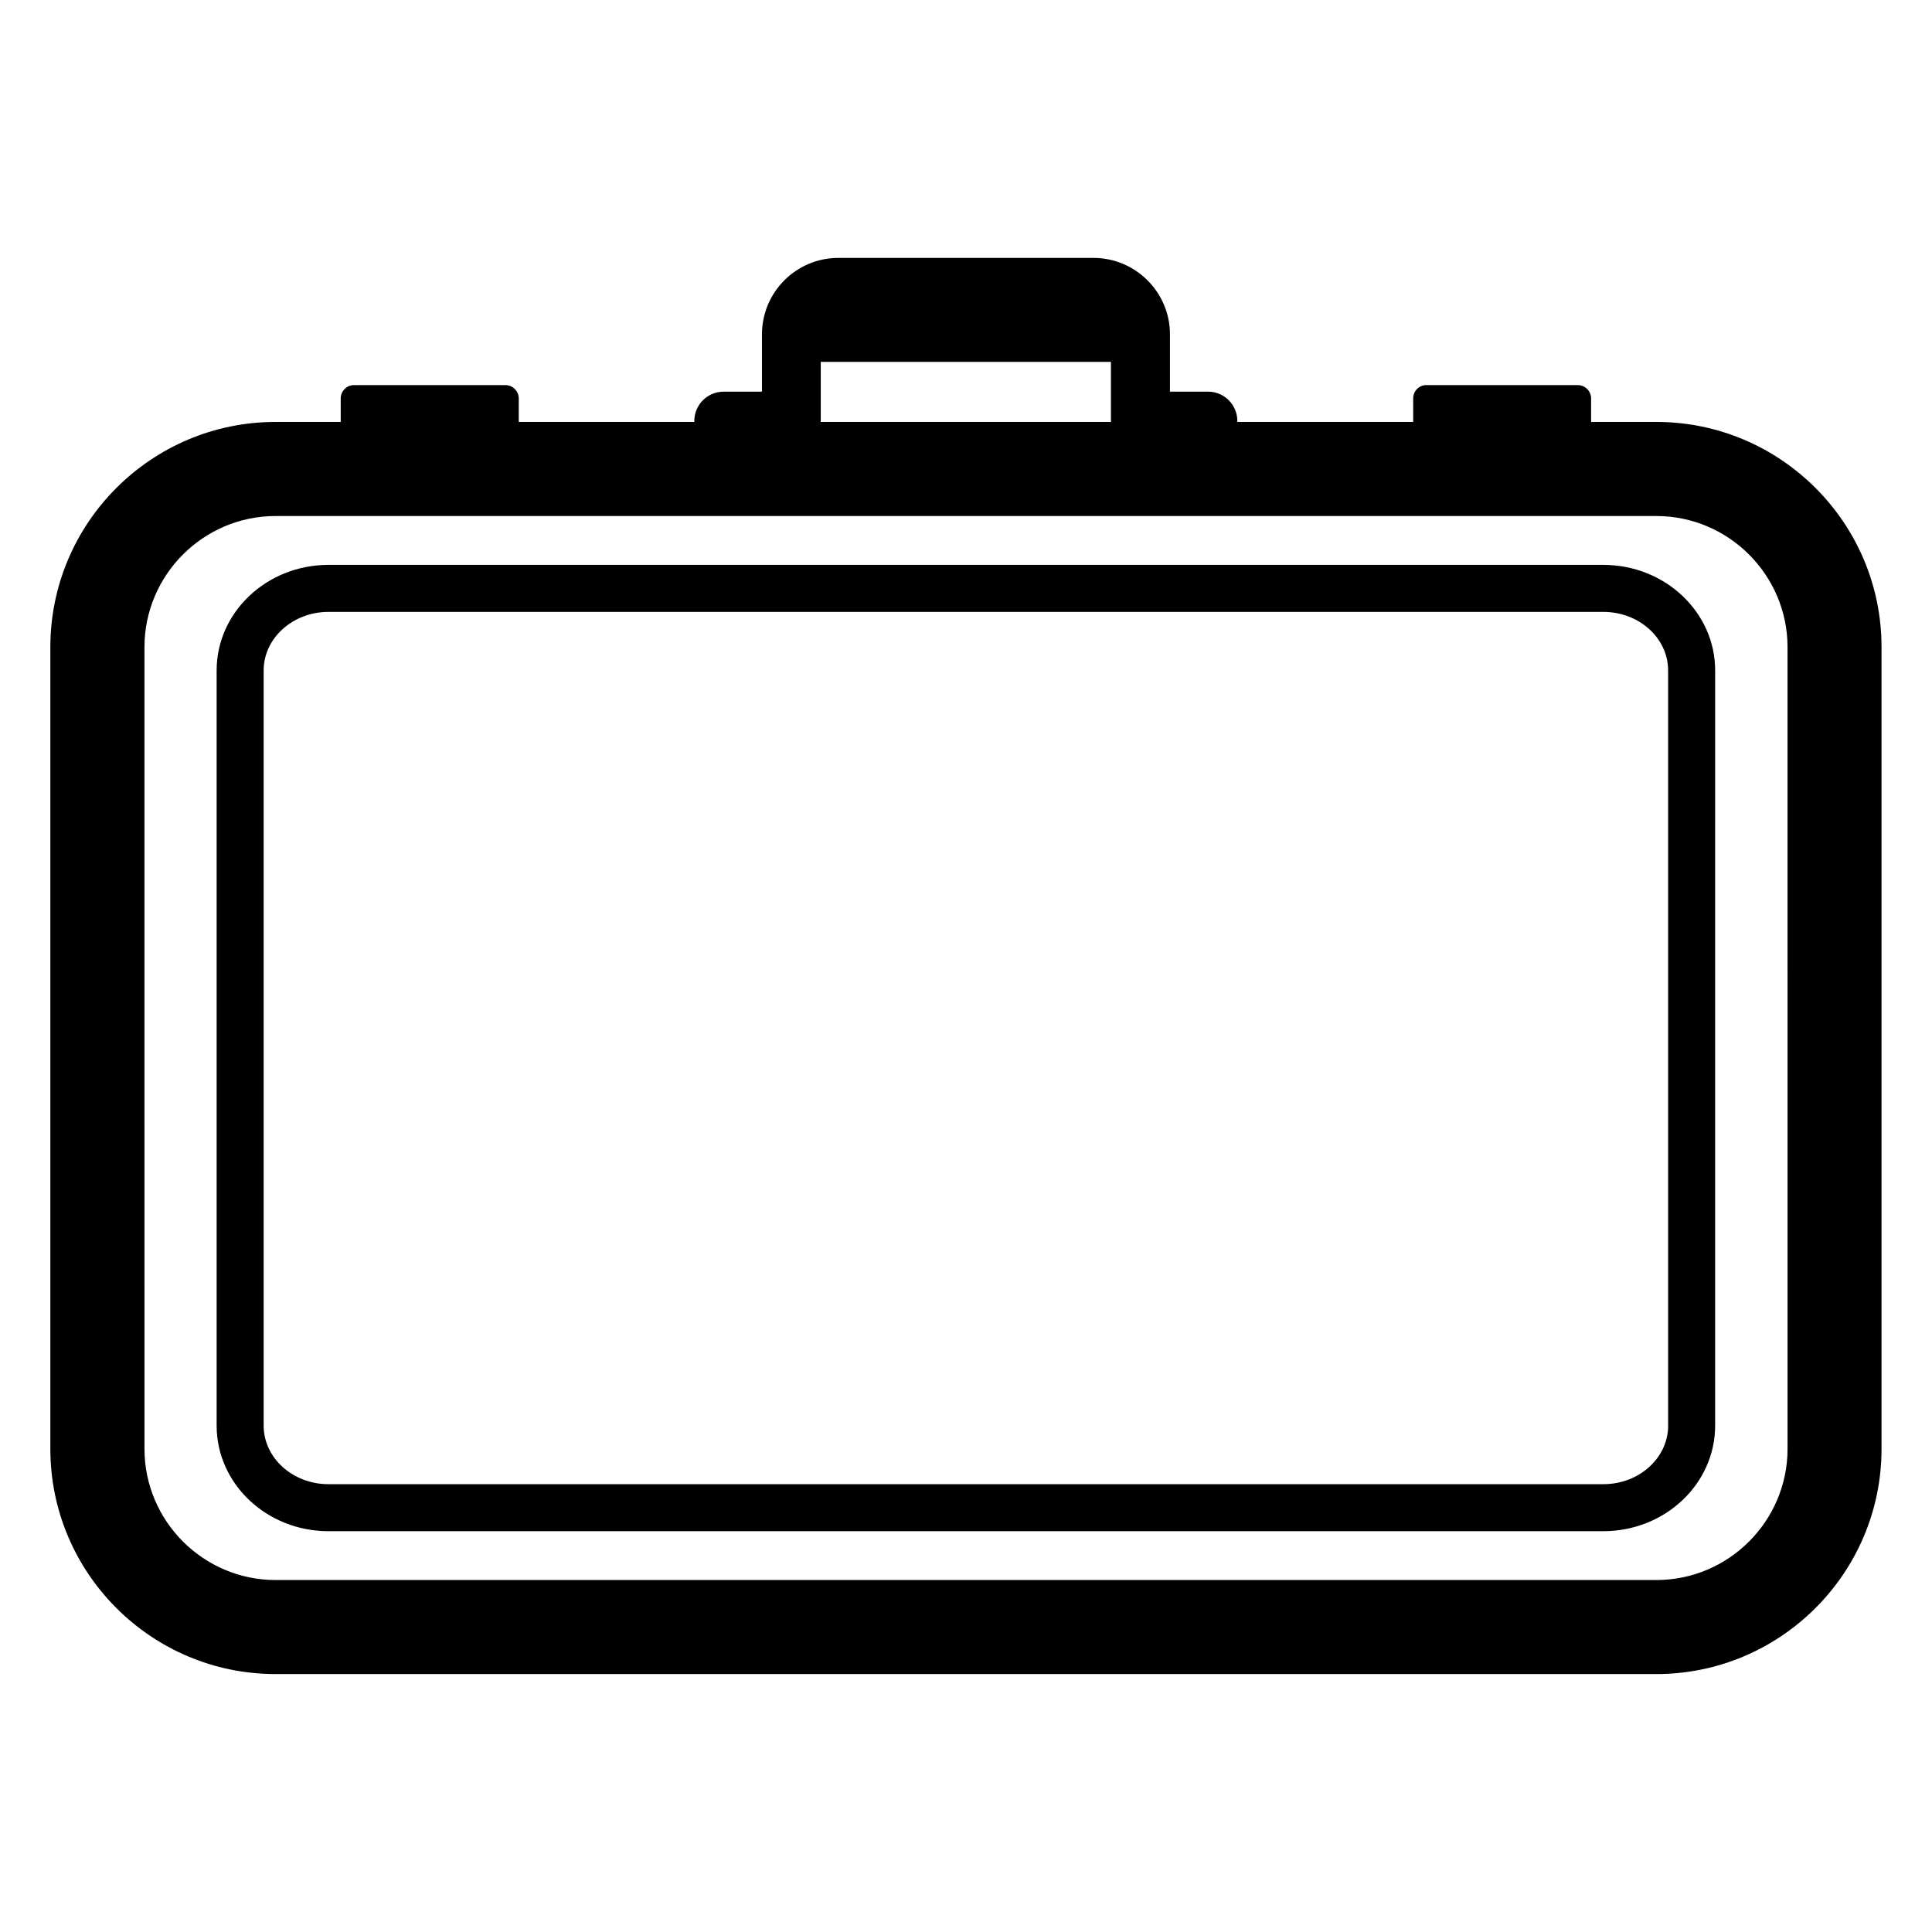
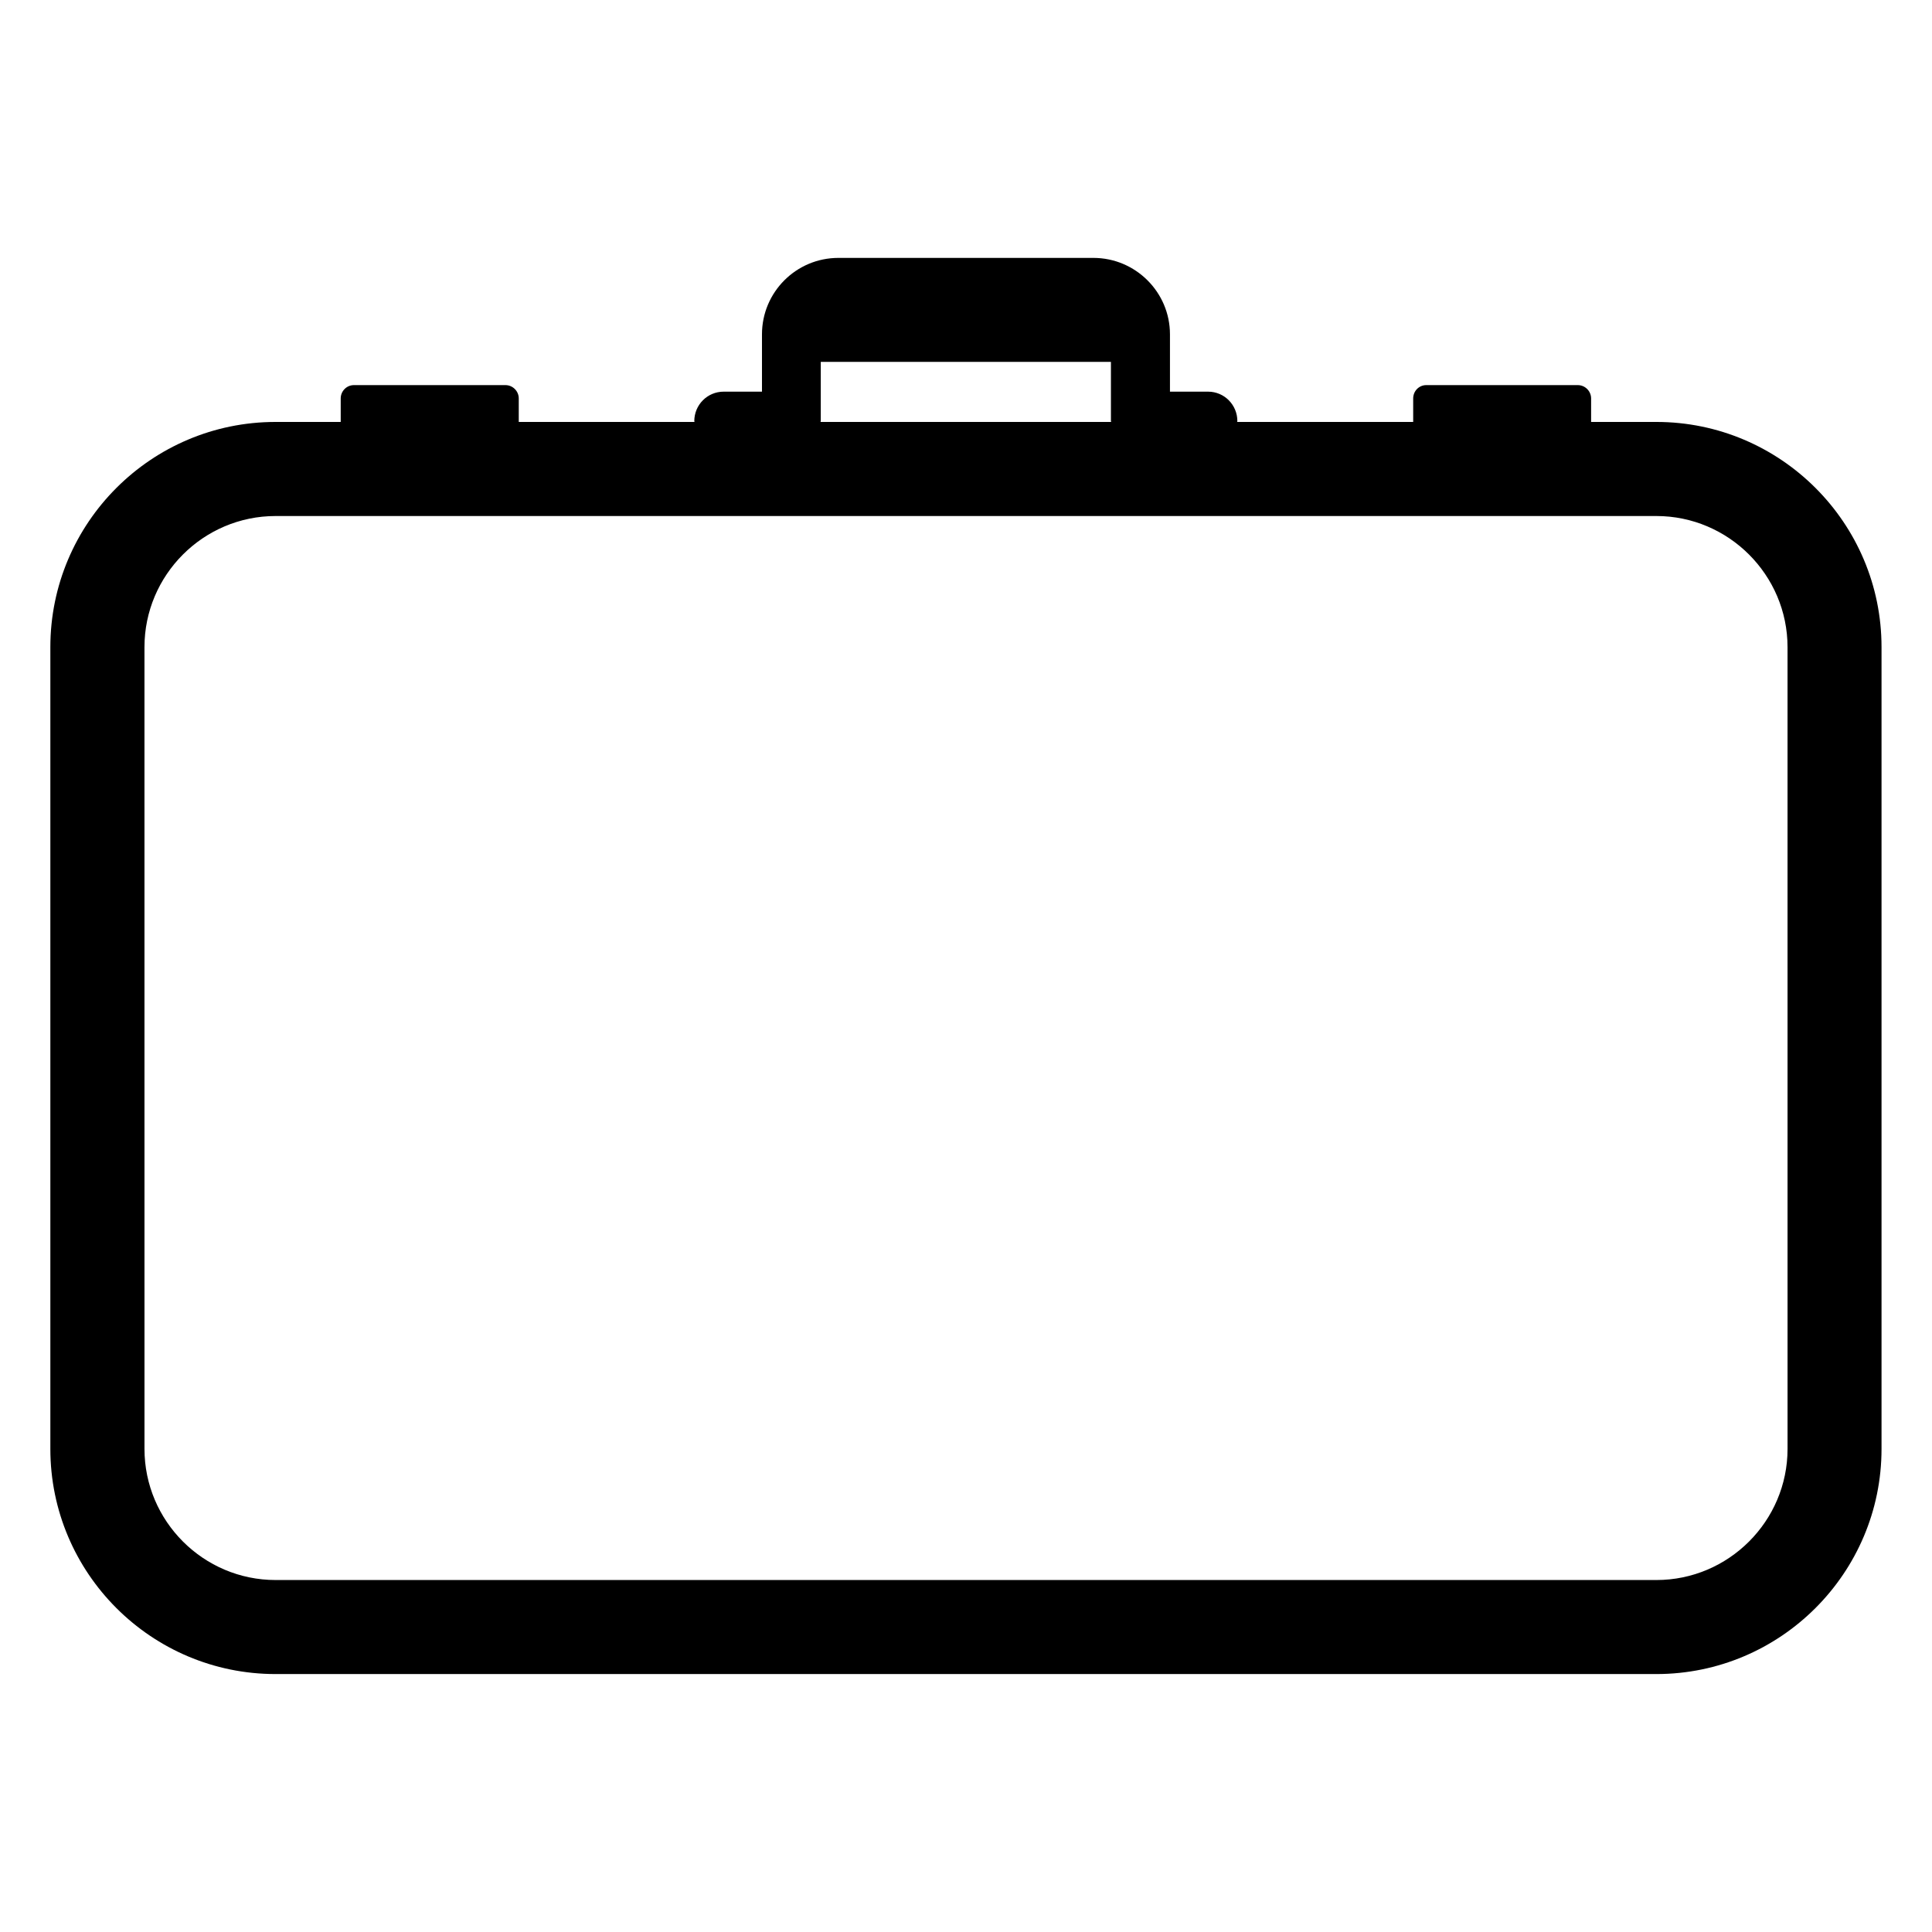
<svg xmlns="http://www.w3.org/2000/svg" fill="#000000" width="800px" height="800px" version="1.1" viewBox="144 144 512 512">
  <g>
    <path d="m582.97 255.82h-17.309v-6.231c0-1.938-1.594-3.531-3.531-3.531h-40.156c-1.941 0-3.465 1.594-3.465 3.531v6.231h-46.66c0-0.066 0.066-0.133 0.066-0.207 0-4.32-3.461-7.82-7.754-7.82h-10.109v-15.191c0-11.184-9.137-20.254-20.281-20.254h-67.586c-11.184 0-20.254 9.07-20.254 20.254v15.191h-10.145c-4.328 0-7.793 3.5-7.793 7.82 0 0.074 0.074 0.141 0.074 0.207h-46.59v-6.231c0-1.938-1.59-3.531-3.531-3.531h-40.152c-1.938 0-3.5 1.594-3.5 3.531v6.231h-17.27c-32.922 0-59.68 26.758-59.68 59.68v212.47c0 32.914 26.758 59.672 59.68 59.672h365.93c32.883 0 59.672-26.758 59.672-59.672v-212.47c0.012-32.922-26.781-59.68-59.66-59.68zm-221.46-0.207v-15.715h76.898v15.715c0 0.074 0.074 0.141 0.074 0.207h-77.039c0-0.066 0.066-0.133 0.066-0.207zm256.21 272.36c0 19.141-15.645 34.75-34.75 34.75h-365.93c-19.145 0-34.75-15.613-34.75-34.75l-0.004-212.47c0-19.141 15.613-34.75 34.75-34.75h365.93c19.105 0 34.75 15.613 34.75 34.75z" />
-     <path d="m568.91 293.7h-337.87c-16.336 0-29.629 12.527-29.629 27.973v200.14c0 15.438 13.297 27.969 29.629 27.969h337.86c16.34 0 29.629-12.527 29.629-27.969l0.004-200.14c0.004-15.441-13.285-27.973-29.625-27.973zm17.168 228.11c0 8.547-7.688 15.512-17.168 15.512h-337.87c-9.449 0-17.168-6.957-17.168-15.512v-200.14c0-8.547 7.719-15.512 17.168-15.512h337.86c9.484 0 17.168 6.957 17.168 15.512l0.004 200.14z" />
  </g>
</svg>